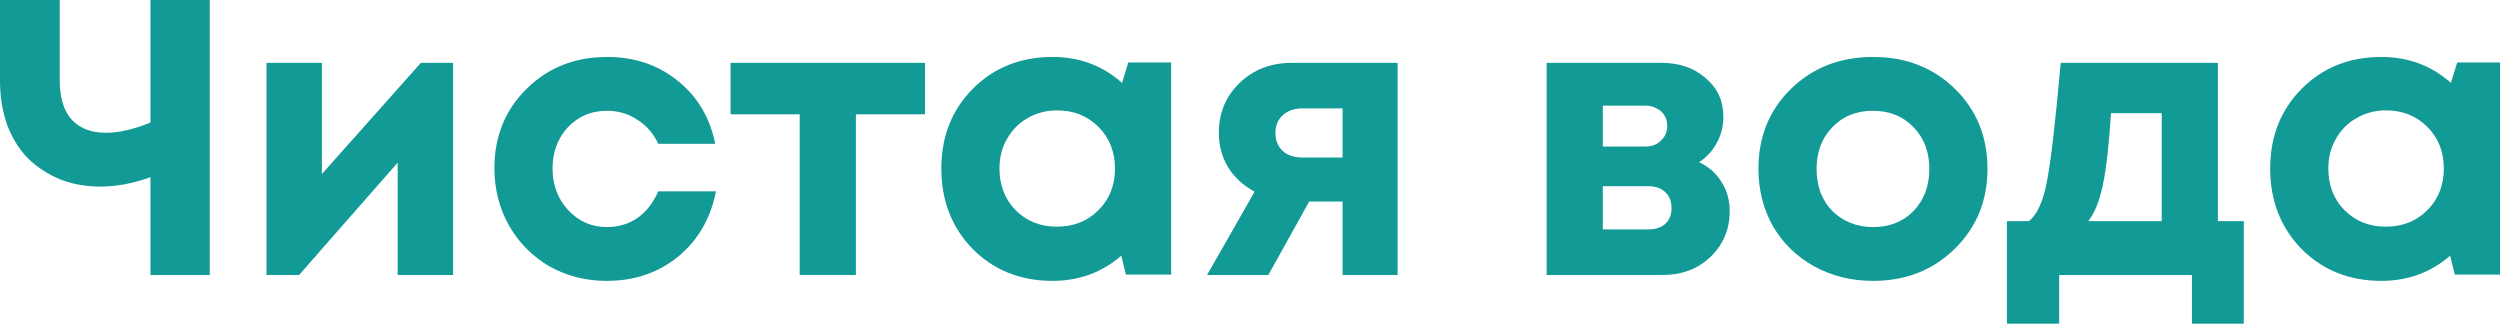
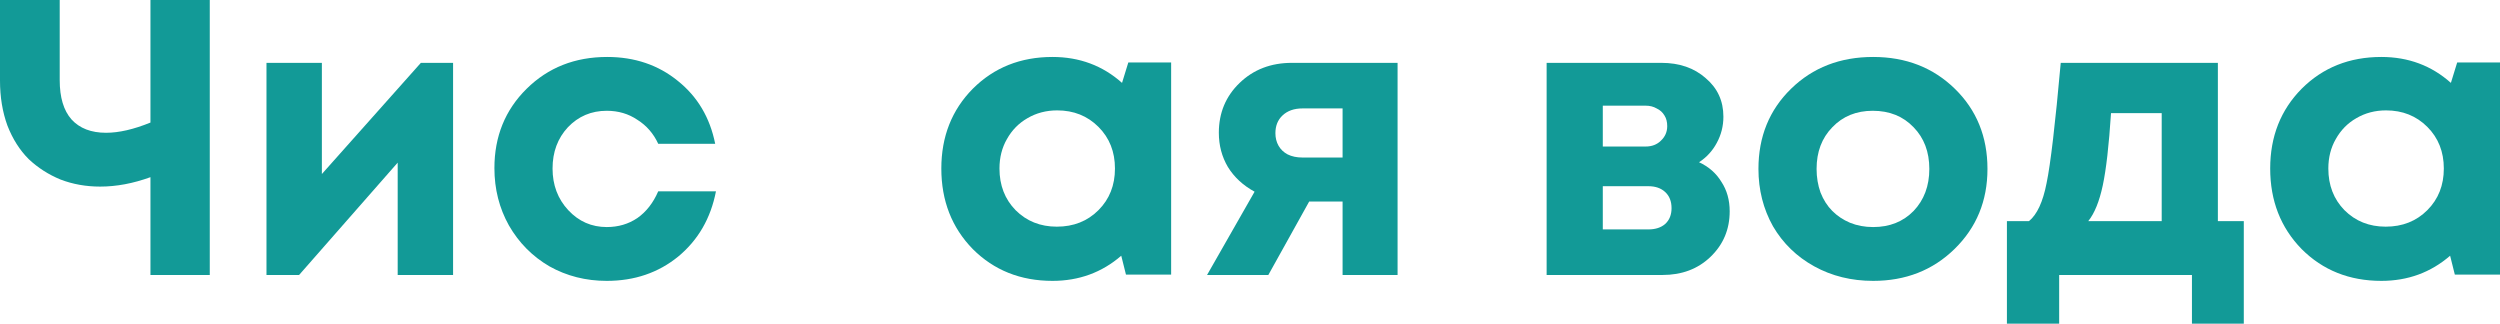
<svg xmlns="http://www.w3.org/2000/svg" width="370" height="48" viewBox="0 0 370 48" fill="none">
  <path d="M22.267 0H31.046V40.697H22.267V26.221C19.709 27.151 17.228 27.616 14.825 27.616C12.732 27.616 10.775 27.267 8.953 26.569C7.17 25.833 5.601 24.825 4.244 23.546C2.926 22.228 1.88 20.581 1.105 18.604C0.368 16.589 0 14.36 0 11.918V0H8.837V11.86C8.837 14.418 9.418 16.356 10.581 17.674C11.783 18.992 13.488 19.651 15.697 19.651C17.597 19.651 19.787 19.147 22.267 18.139V0Z" fill="#129A97" />
  <path d="M62.288 9.302H67.055V40.697H58.858V24.069L44.265 40.697H39.439V9.302H47.637V25.755L62.288 9.302Z" fill="#129A97" />
  <path d="M89.801 41.569C86.7 41.569 83.871 40.852 81.313 39.418C78.793 37.945 76.797 35.93 75.324 33.371C73.89 30.813 73.173 27.984 73.173 24.883C73.173 20.194 74.762 16.279 77.941 13.139C81.119 10 85.092 8.43 89.859 8.43C93.929 8.43 97.417 9.612 100.324 11.976C103.231 14.302 105.072 17.403 105.847 21.279H97.417C96.719 19.767 95.692 18.585 94.336 17.732C93.018 16.841 91.506 16.395 89.801 16.395C87.514 16.395 85.596 17.209 84.045 18.837C82.534 20.465 81.778 22.5 81.778 24.941C81.778 27.383 82.553 29.438 84.103 31.104C85.654 32.771 87.553 33.604 89.801 33.604C91.506 33.604 93.018 33.158 94.336 32.267C95.653 31.337 96.681 30.019 97.417 28.314H105.963C105.188 32.306 103.328 35.523 100.382 37.965C97.436 40.367 93.909 41.569 89.801 41.569Z" fill="#129A97" />
-   <path d="M136.903 9.302V16.918H126.67V40.697H118.356V16.918H108.124V9.302H136.903Z" fill="#129A97" />
  <path d="M166.991 9.244H173.328V40.639H166.642L165.945 37.848C163.077 40.329 159.685 41.569 155.77 41.569C151.042 41.569 147.108 39.999 143.968 36.86C140.868 33.682 139.317 29.709 139.317 24.941C139.317 20.213 140.868 16.279 143.968 13.139C147.108 10 151.042 8.43 155.77 8.43C159.763 8.43 163.193 9.709 166.061 12.267L166.991 9.244ZM150.305 31.104C151.933 32.732 153.968 33.546 156.41 33.546C158.891 33.546 160.945 32.732 162.573 31.104C164.201 29.476 165.014 27.422 165.014 24.941C165.014 22.461 164.201 20.407 162.573 18.779C160.945 17.151 158.91 16.337 156.468 16.337C154.84 16.337 153.367 16.724 152.05 17.5C150.771 18.236 149.763 19.263 149.026 20.581C148.29 21.86 147.922 23.314 147.922 24.941C147.922 27.422 148.716 29.476 150.305 31.104Z" fill="#129A97" />
  <path d="M191.202 9.302H206.841V40.697H198.702V29.825H193.76L187.713 40.697H178.644L185.679 28.372C183.973 27.441 182.655 26.221 181.725 24.709C180.834 23.197 180.388 21.511 180.388 19.651C180.388 16.705 181.415 14.244 183.469 12.267C185.524 10.29 188.101 9.302 191.202 9.302ZM192.772 23.314H198.702V16.046H192.772C191.531 16.046 190.543 16.395 189.806 17.093C189.109 17.752 188.76 18.624 188.76 19.709C188.76 20.407 188.915 21.027 189.225 21.569C189.535 22.112 189.981 22.538 190.562 22.849C191.182 23.159 191.919 23.314 192.772 23.314Z" fill="#129A97" />
  <path d="M251.458 24.011C252.892 24.67 253.997 25.639 254.772 26.918C255.586 28.158 255.993 29.612 255.993 31.279C255.993 33.953 255.044 36.201 253.144 38.023C251.284 39.806 248.92 40.697 246.051 40.697H228.901V9.302H245.877C248.551 9.302 250.741 10.058 252.447 11.57C254.191 13.042 255.063 14.942 255.063 17.267C255.063 18.663 254.733 19.961 254.075 21.162C253.454 22.325 252.582 23.275 251.458 24.011ZM246.749 18.663C246.749 18.042 246.613 17.519 246.342 17.093C246.071 16.628 245.683 16.279 245.179 16.046C244.714 15.775 244.172 15.639 243.551 15.639H237.214V21.686H243.551C244.482 21.686 245.238 21.395 245.819 20.814C246.439 20.232 246.749 19.515 246.749 18.663ZM243.958 33.953C245.005 33.953 245.838 33.682 246.458 33.139C247.079 32.558 247.389 31.782 247.389 30.813C247.389 29.806 247.079 29.011 246.458 28.43C245.838 27.848 245.005 27.558 243.958 27.558H237.214V33.953H243.958Z" fill="#129A97" />
  <path d="M277.226 41.569C274.009 41.569 271.103 40.852 268.506 39.418C265.909 37.984 263.874 36.007 262.401 33.488C260.967 30.93 260.25 28.1 260.25 25C260.25 20.232 261.858 16.279 265.075 13.139C268.292 10 272.343 8.43 277.226 8.43C282.071 8.43 286.102 10 289.319 13.139C292.536 16.279 294.145 20.232 294.145 25C294.145 29.728 292.517 33.682 289.261 36.86C286.044 39.999 282.033 41.569 277.226 41.569ZM277.226 33.604C279.668 33.604 281.664 32.809 283.215 31.22C284.765 29.593 285.54 27.519 285.54 25C285.54 22.48 284.765 20.426 283.215 18.837C281.664 17.209 279.649 16.395 277.168 16.395C274.726 16.395 272.73 17.209 271.18 18.837C269.63 20.426 268.855 22.48 268.855 25C268.855 26.24 269.048 27.403 269.436 28.488C269.862 29.573 270.444 30.484 271.18 31.22C271.916 31.957 272.789 32.538 273.796 32.965C274.843 33.391 275.986 33.604 277.226 33.604Z" fill="#129A97" />
  <path d="M328.245 32.732H332.082V47.906H324.408V40.697H304.757V47.906H297.024V32.732H300.28C301.482 31.763 302.354 29.883 302.896 27.093C303.478 24.302 304.175 18.372 304.989 9.302H328.245V32.732ZM312.431 16.744C312.121 21.511 311.714 25.077 311.21 27.441C310.706 29.806 309.989 31.569 309.059 32.732H319.931V16.744H312.431Z" fill="#129A97" />
  <path d="M363.663 9.244H370V40.639H363.314L362.617 37.848C359.748 40.329 356.357 41.569 352.442 41.569C347.714 41.569 343.78 39.999 340.64 36.86C337.539 33.682 335.989 29.709 335.989 24.941C335.989 20.213 337.539 16.279 340.64 13.139C343.78 10 347.714 8.43 352.442 8.43C356.434 8.43 359.865 9.709 362.733 12.267L363.663 9.244ZM346.977 31.104C348.605 32.732 350.64 33.546 353.082 33.546C355.562 33.546 357.617 32.732 359.245 31.104C360.872 29.476 361.686 27.422 361.686 24.941C361.686 22.461 360.872 20.407 359.245 18.779C357.617 17.151 355.582 16.337 353.14 16.337C351.512 16.337 350.039 16.724 348.721 17.5C347.442 18.236 346.435 19.263 345.698 20.581C344.962 21.86 344.594 23.314 344.594 24.941C344.594 27.422 345.388 29.476 346.977 31.104Z" fill="#129A97" />
</svg>